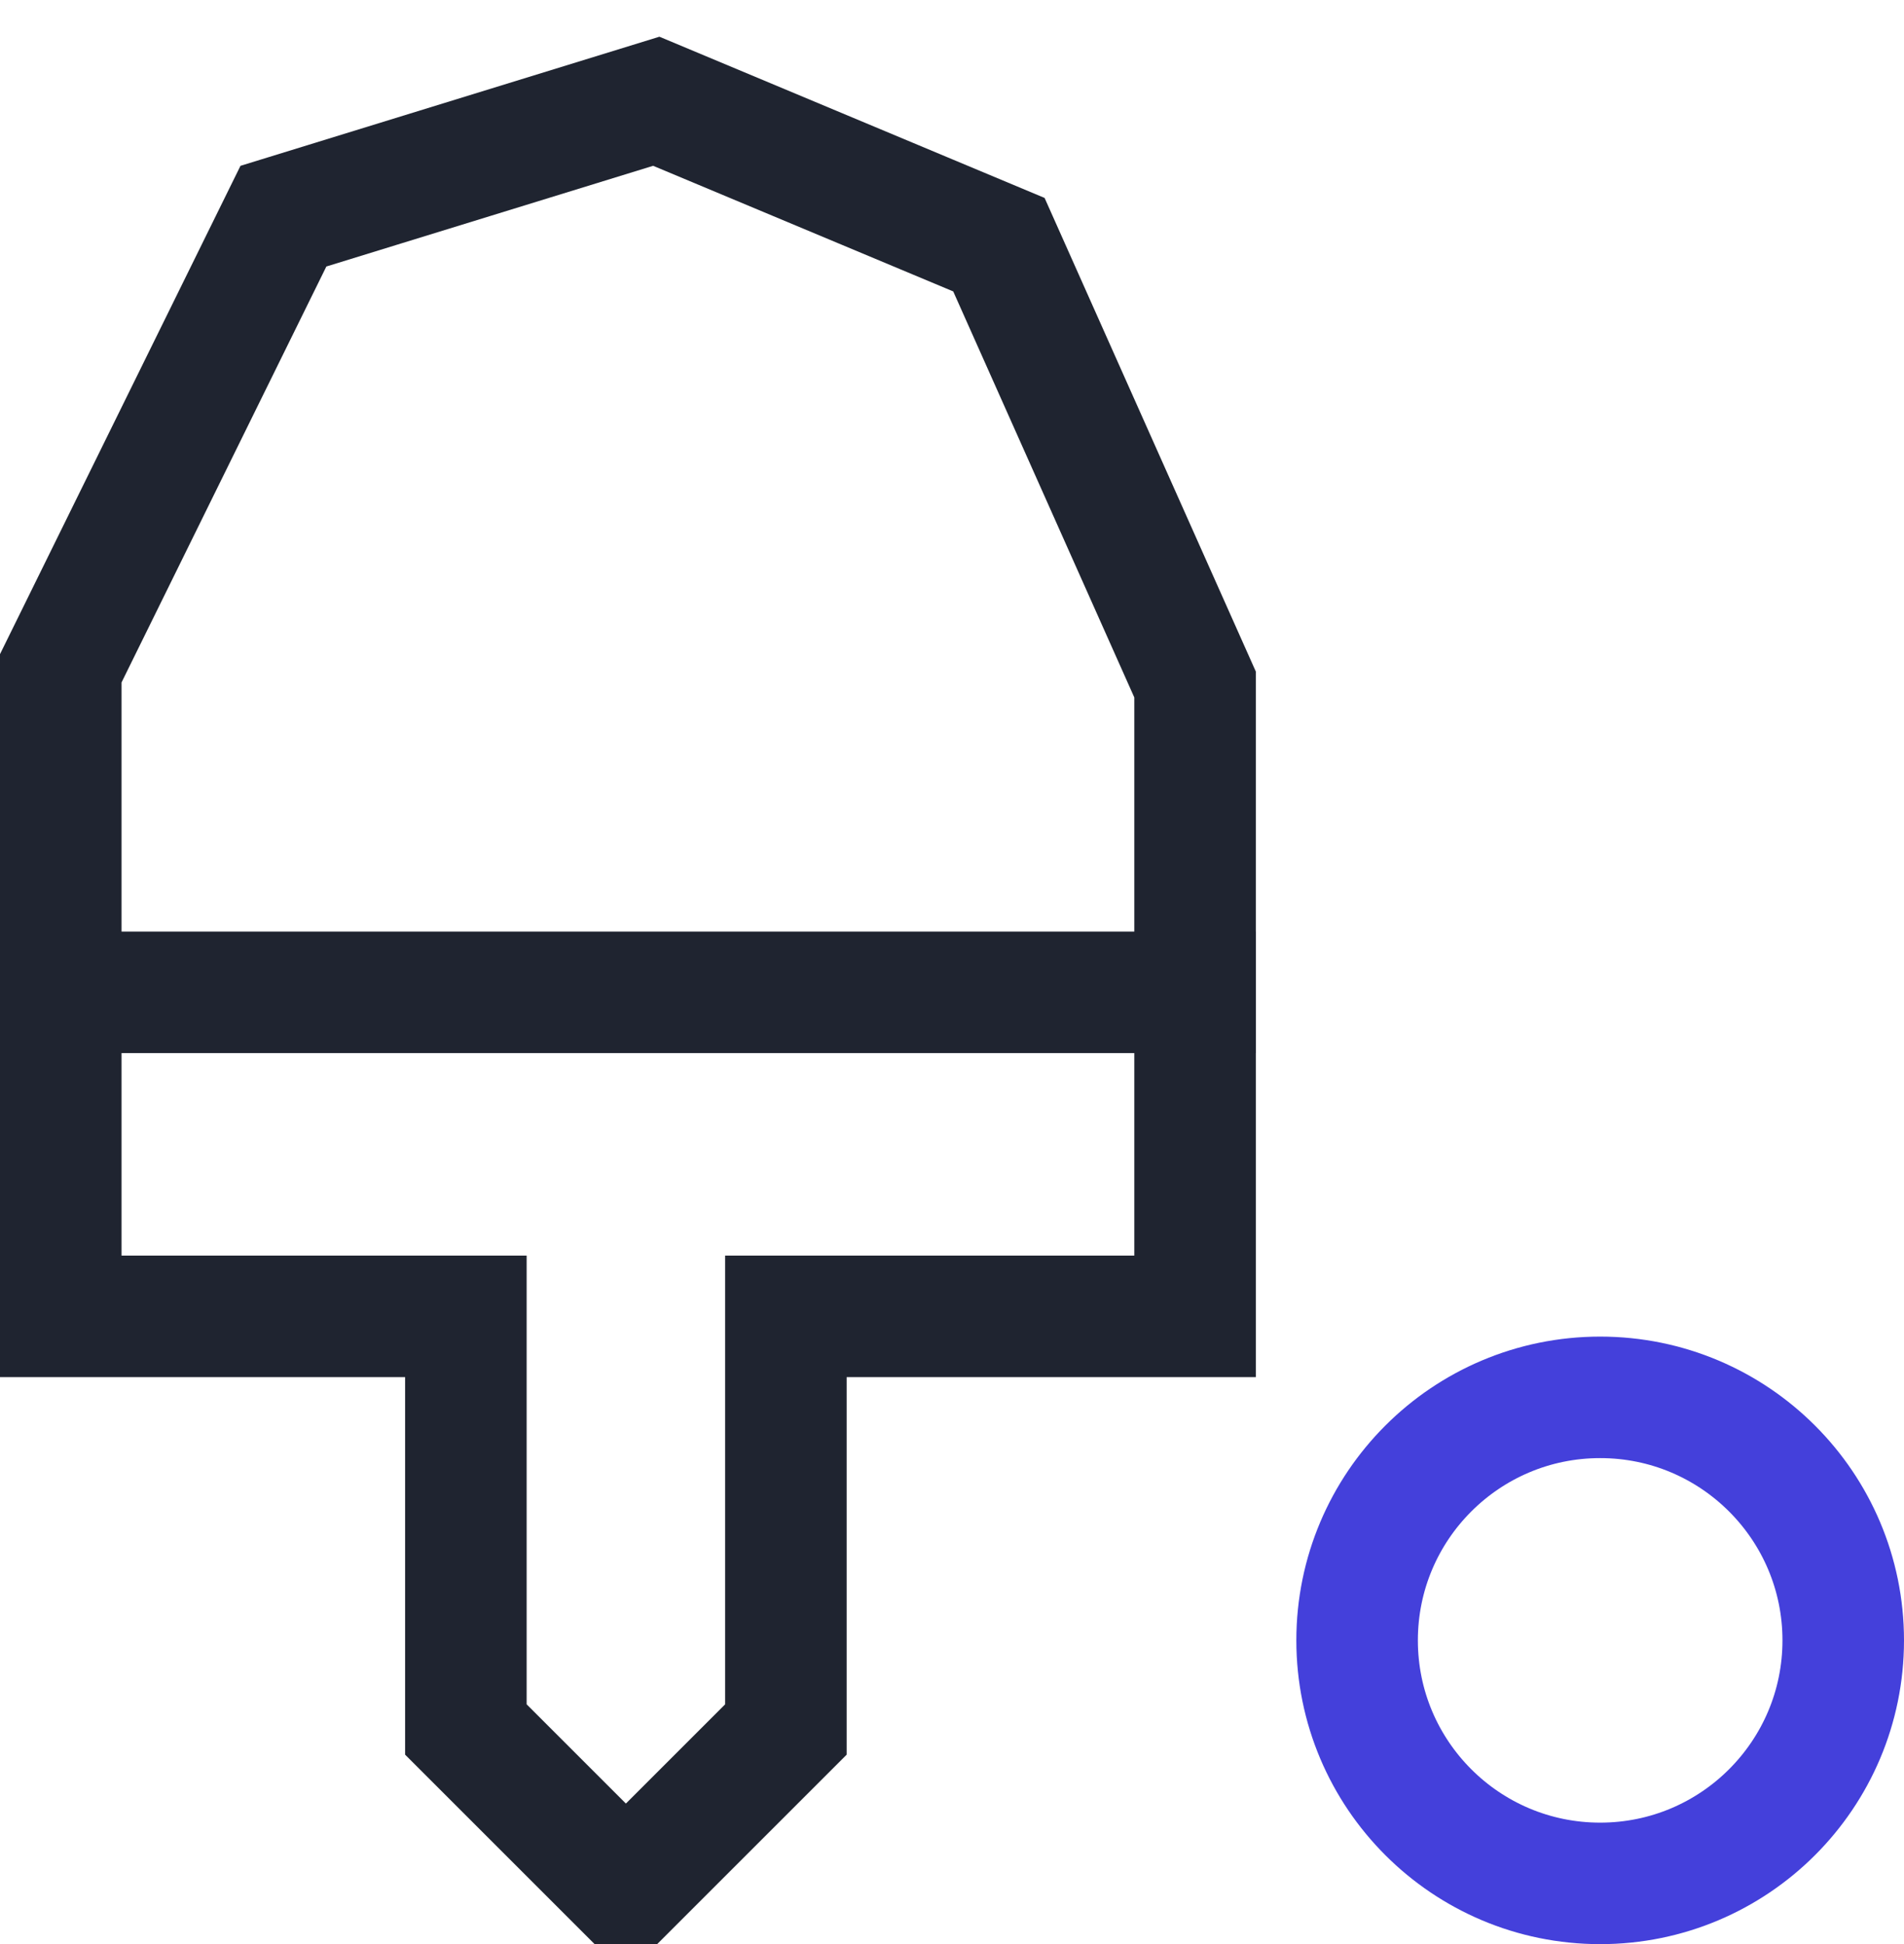
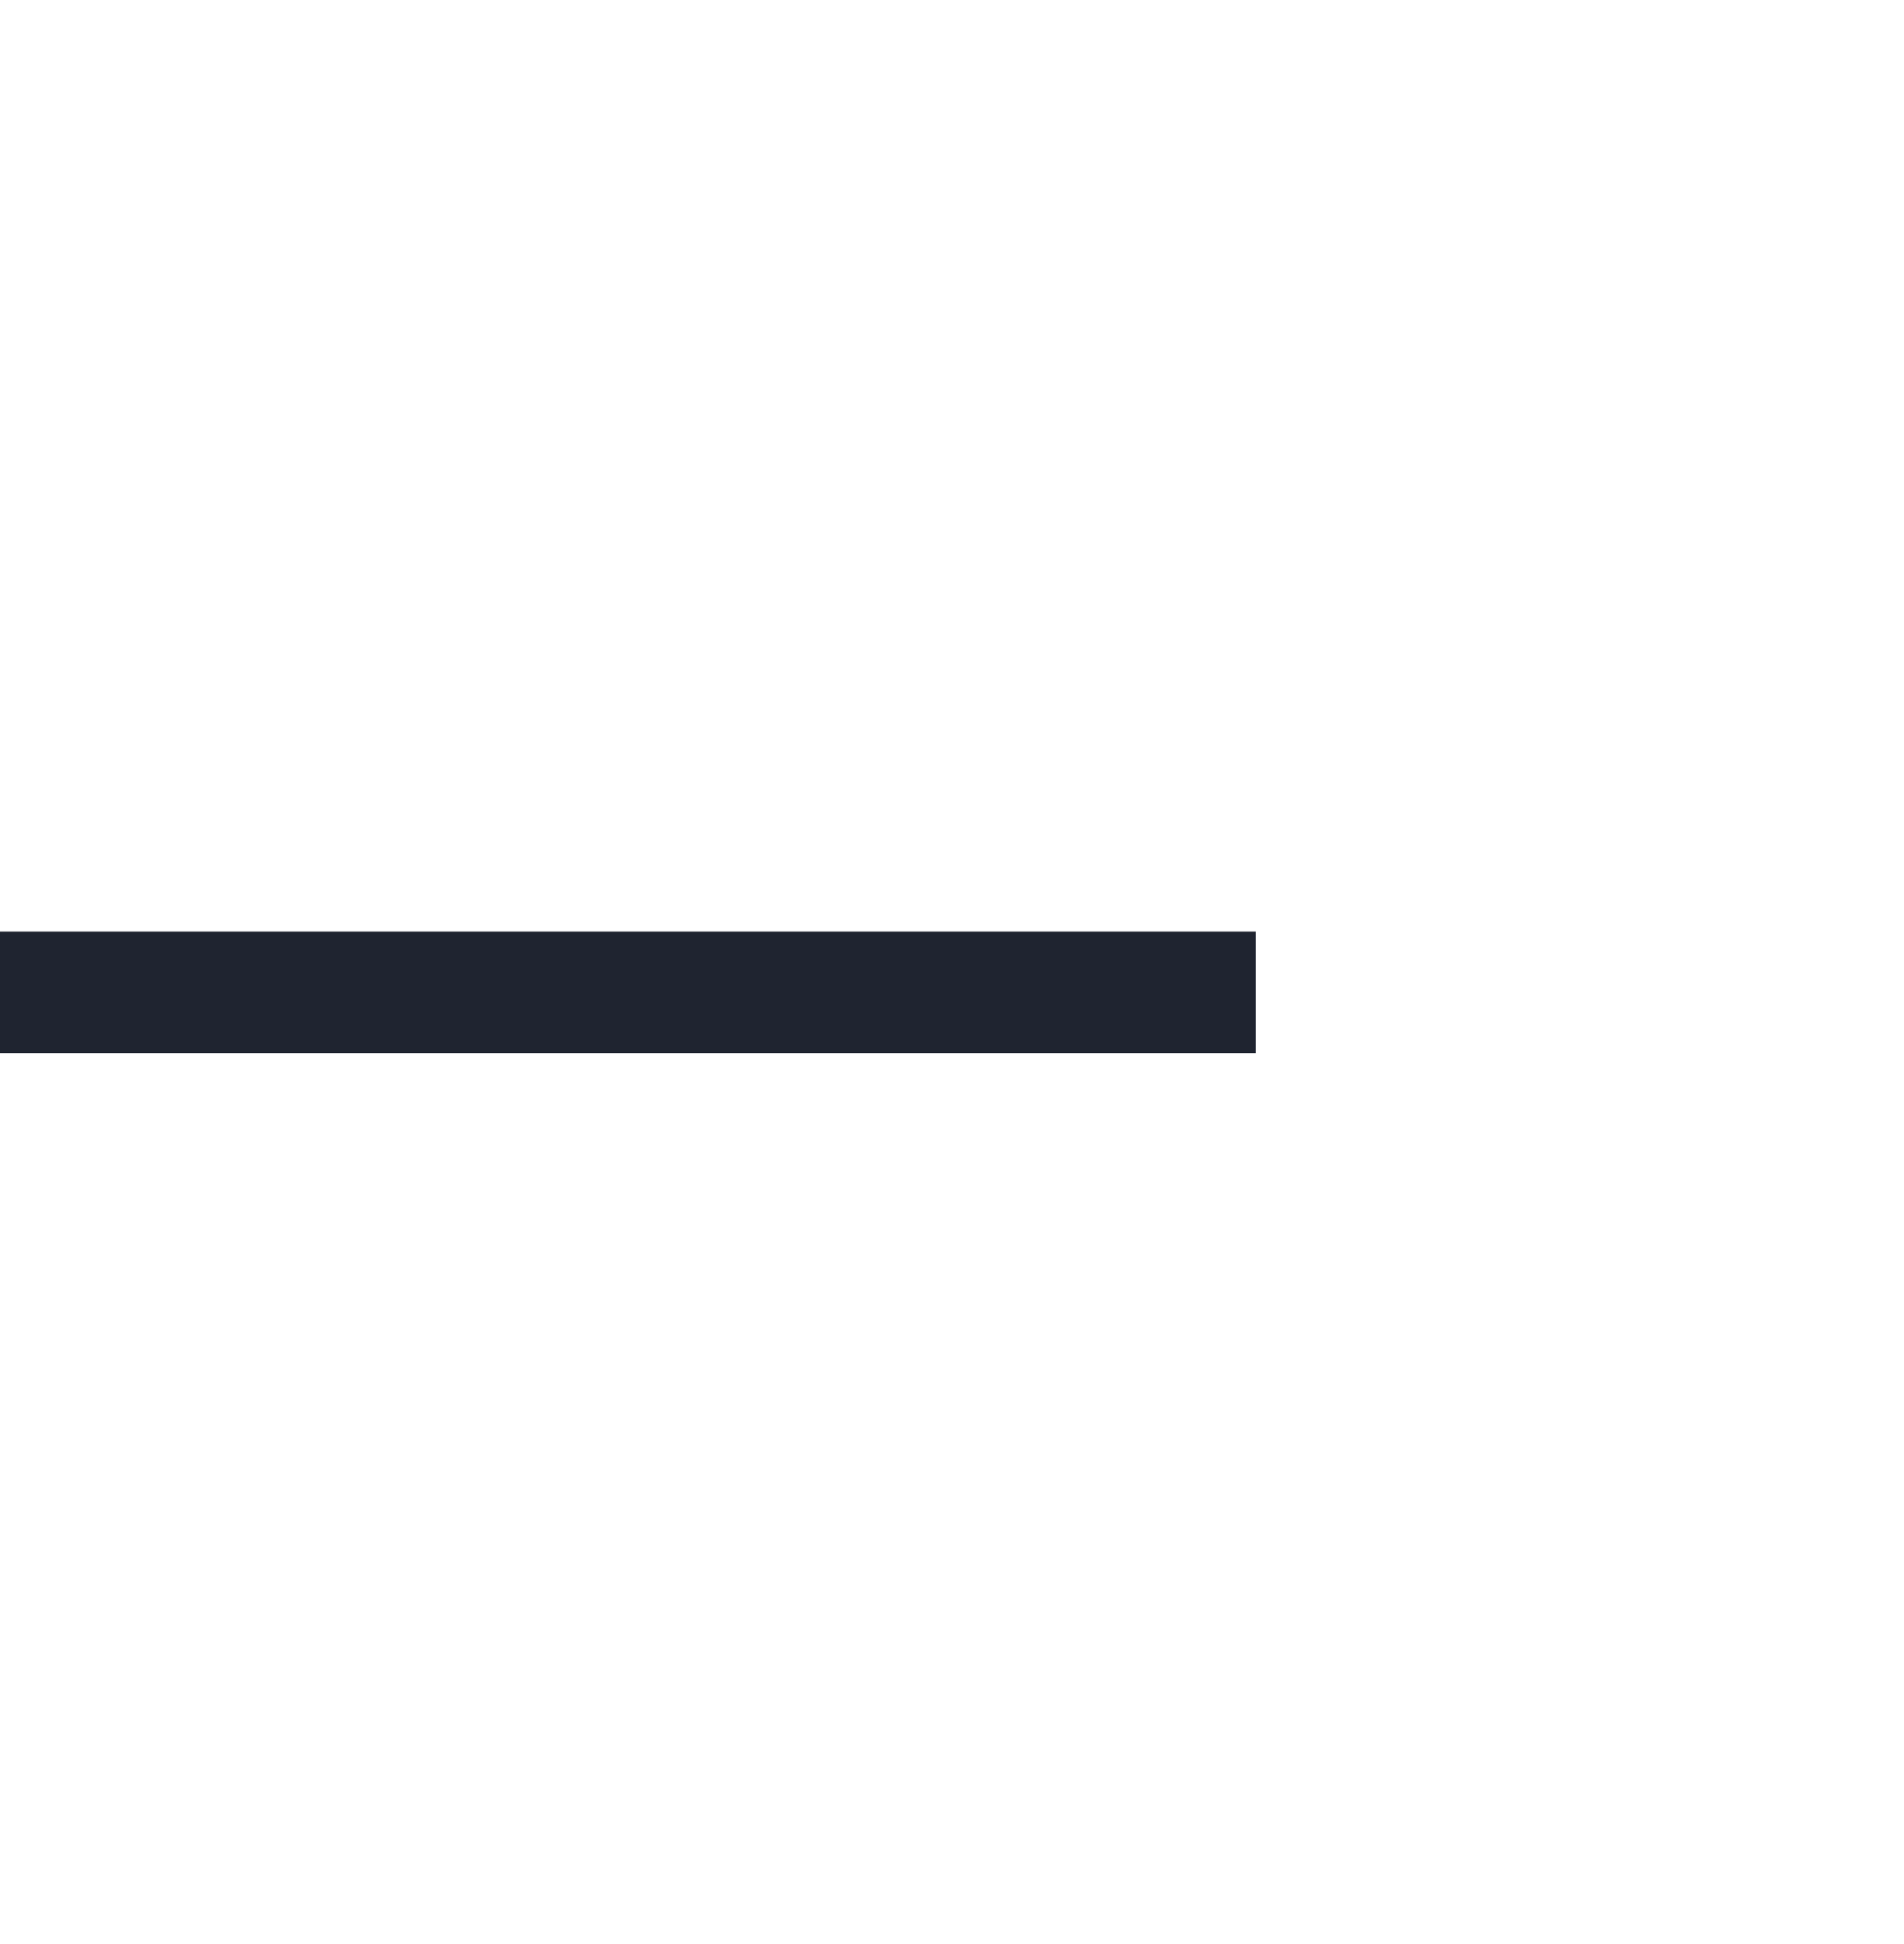
<svg xmlns="http://www.w3.org/2000/svg" width="47px" height="48px" viewBox="0 0 47 48" version="1.1">
  <title>05 Icons/Medium/Gamified_office</title>
  <desc>Created with Sketch.</desc>
  <g id="Perks-and-benefits" stroke="none" stroke-width="1" fill="none" fill-rule="evenodd" stroke-linecap="square">
    <g id="Perks-and-benefits-Copy" transform="translate(-813, -1157)">
      <g id="05-Icons/Medium/ping_pong" transform="translate(812, 1157)">
        <g id="beach-bat" transform="translate(2, 2)">
-           <circle id="Oval" stroke="#4440DB" stroke-width="3" cx="38.5" cy="38.5" r="6" />
-           <polygon id="Path" stroke="#1F2430" stroke-width="3" points="28.5 30.5 28.5 14.9 23.658 4.041 15.2 0.5 5.996 3.337 0.5 14.5 0.5 30.5 10.5 30.5 10.5 40.7 14.3 44.5 14.6 44.5 18.4 40.7 18.4 30.5" />
          <path d="M28.5,22.5 L0.5,22.5" id="Path" stroke="#1F2430" stroke-width="3" />
        </g>
      </g>
    </g>
  </g>
</svg>